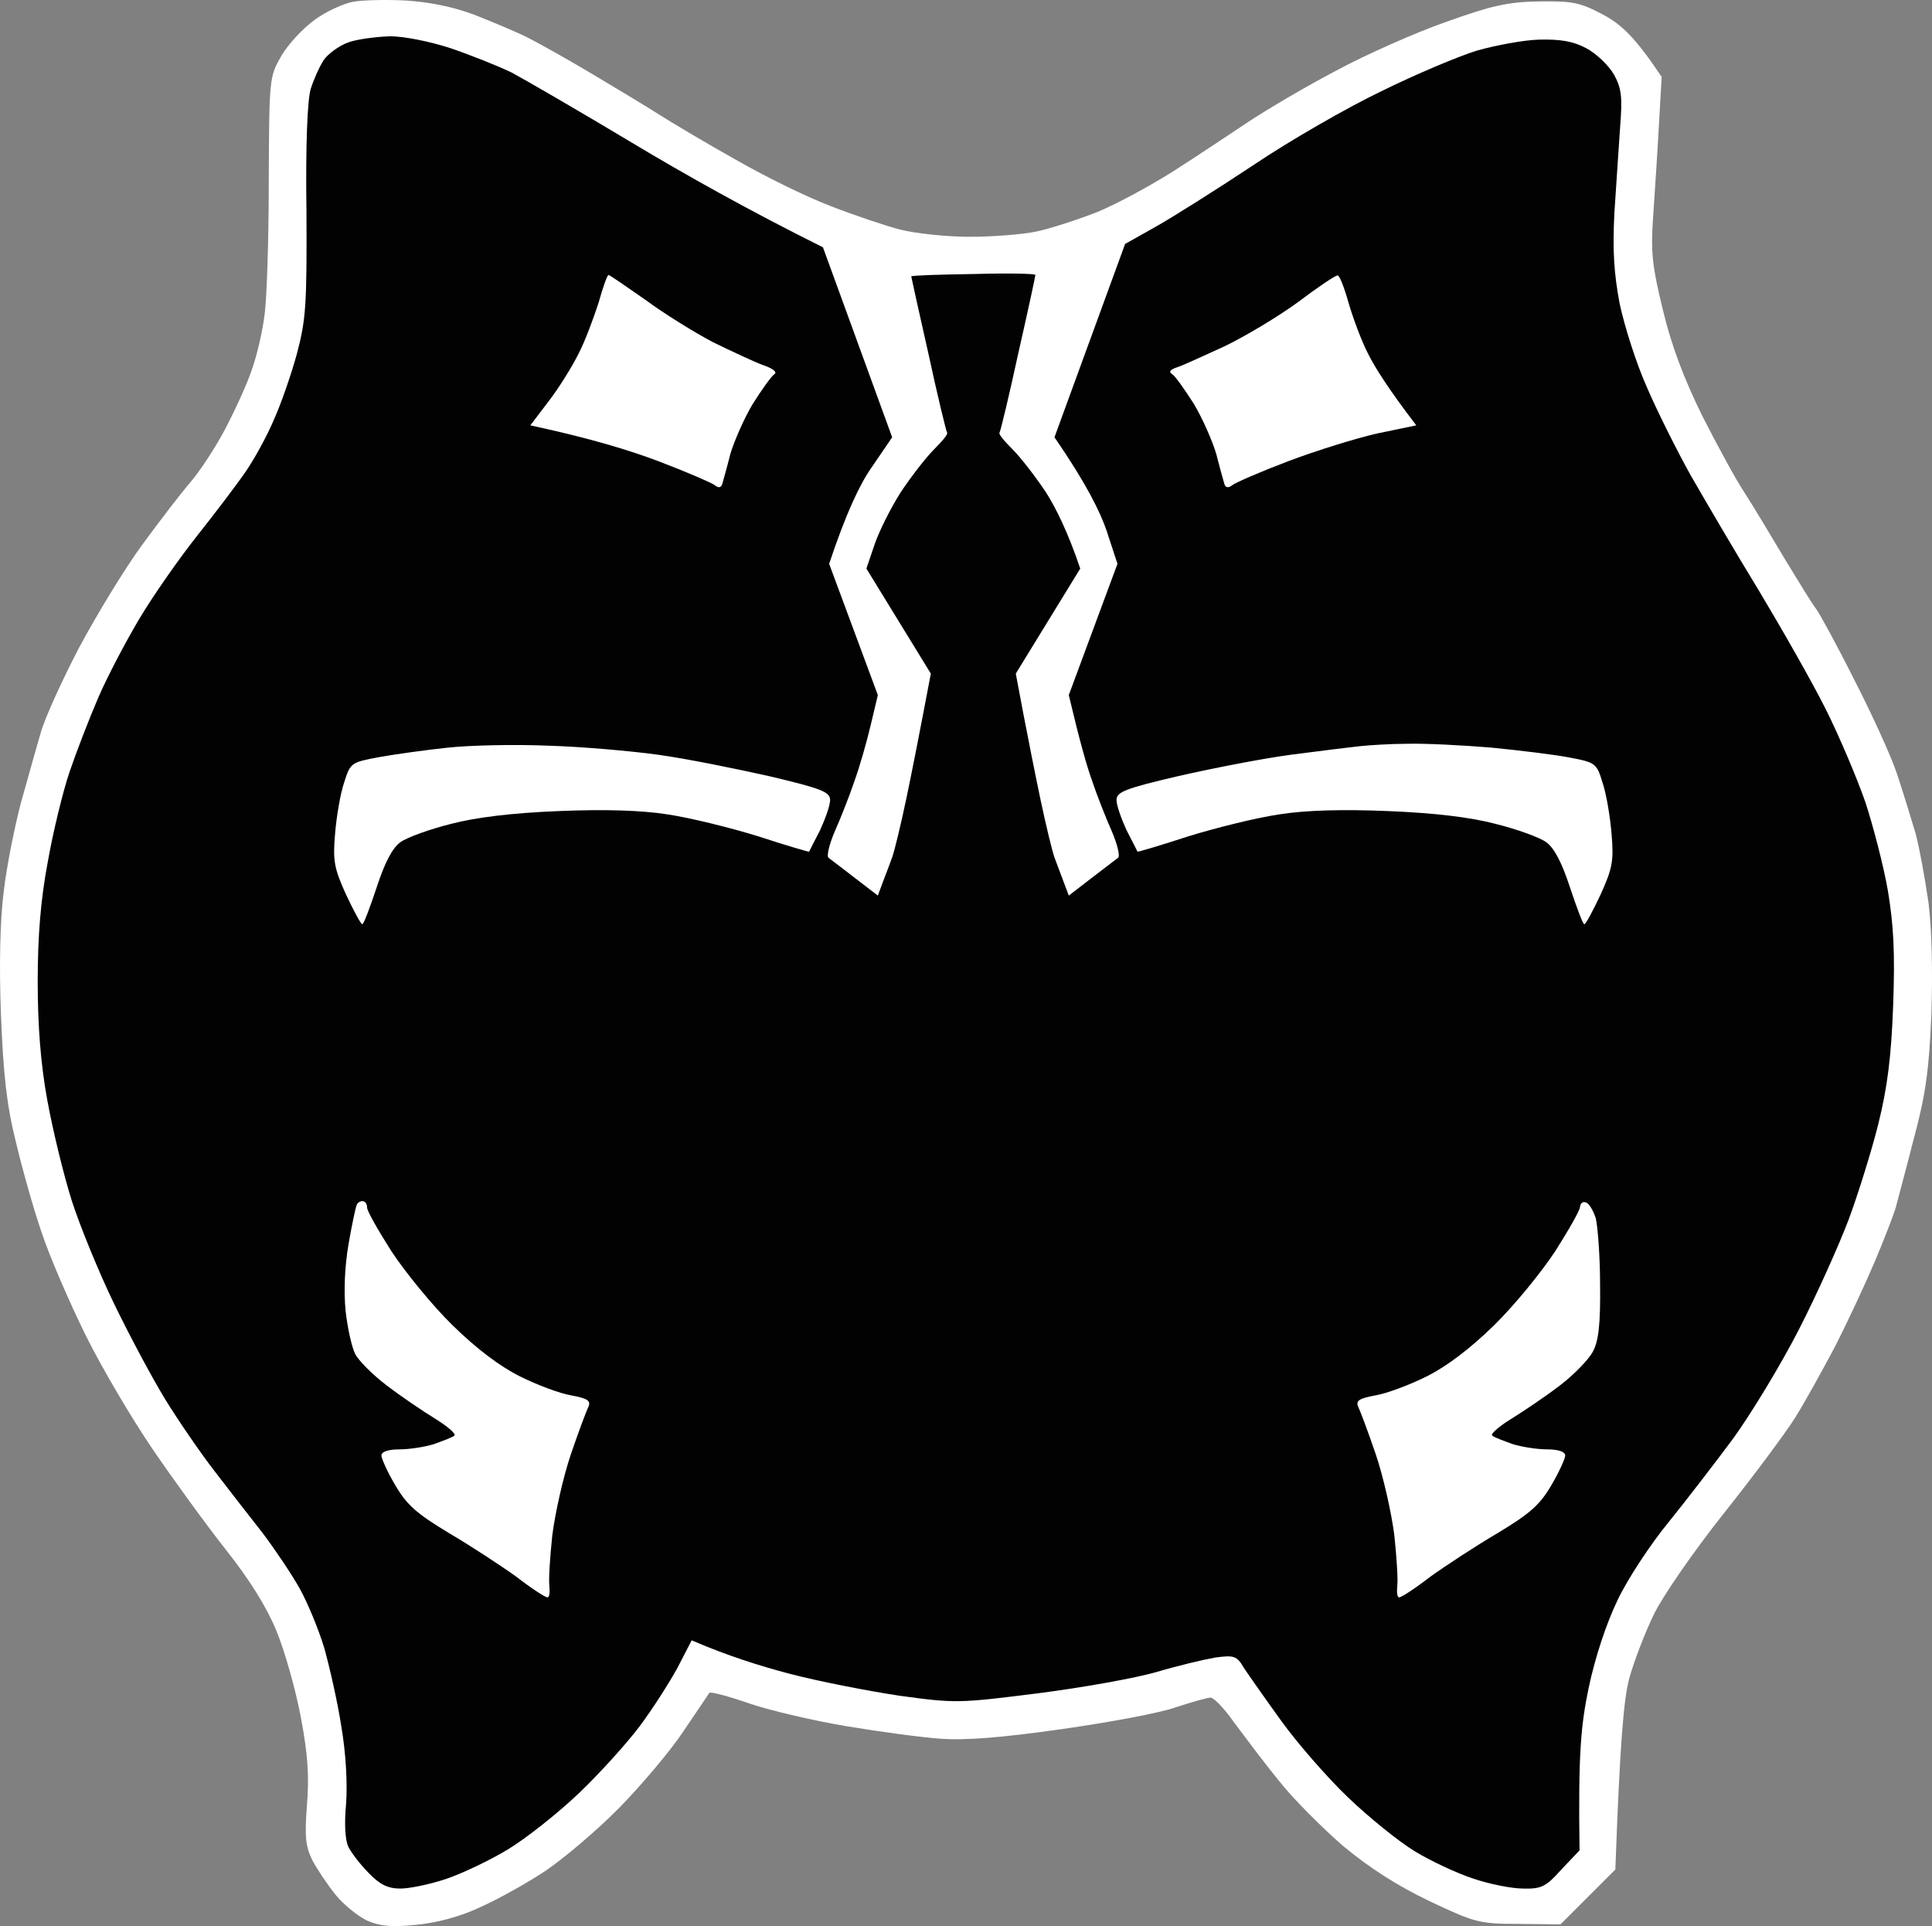
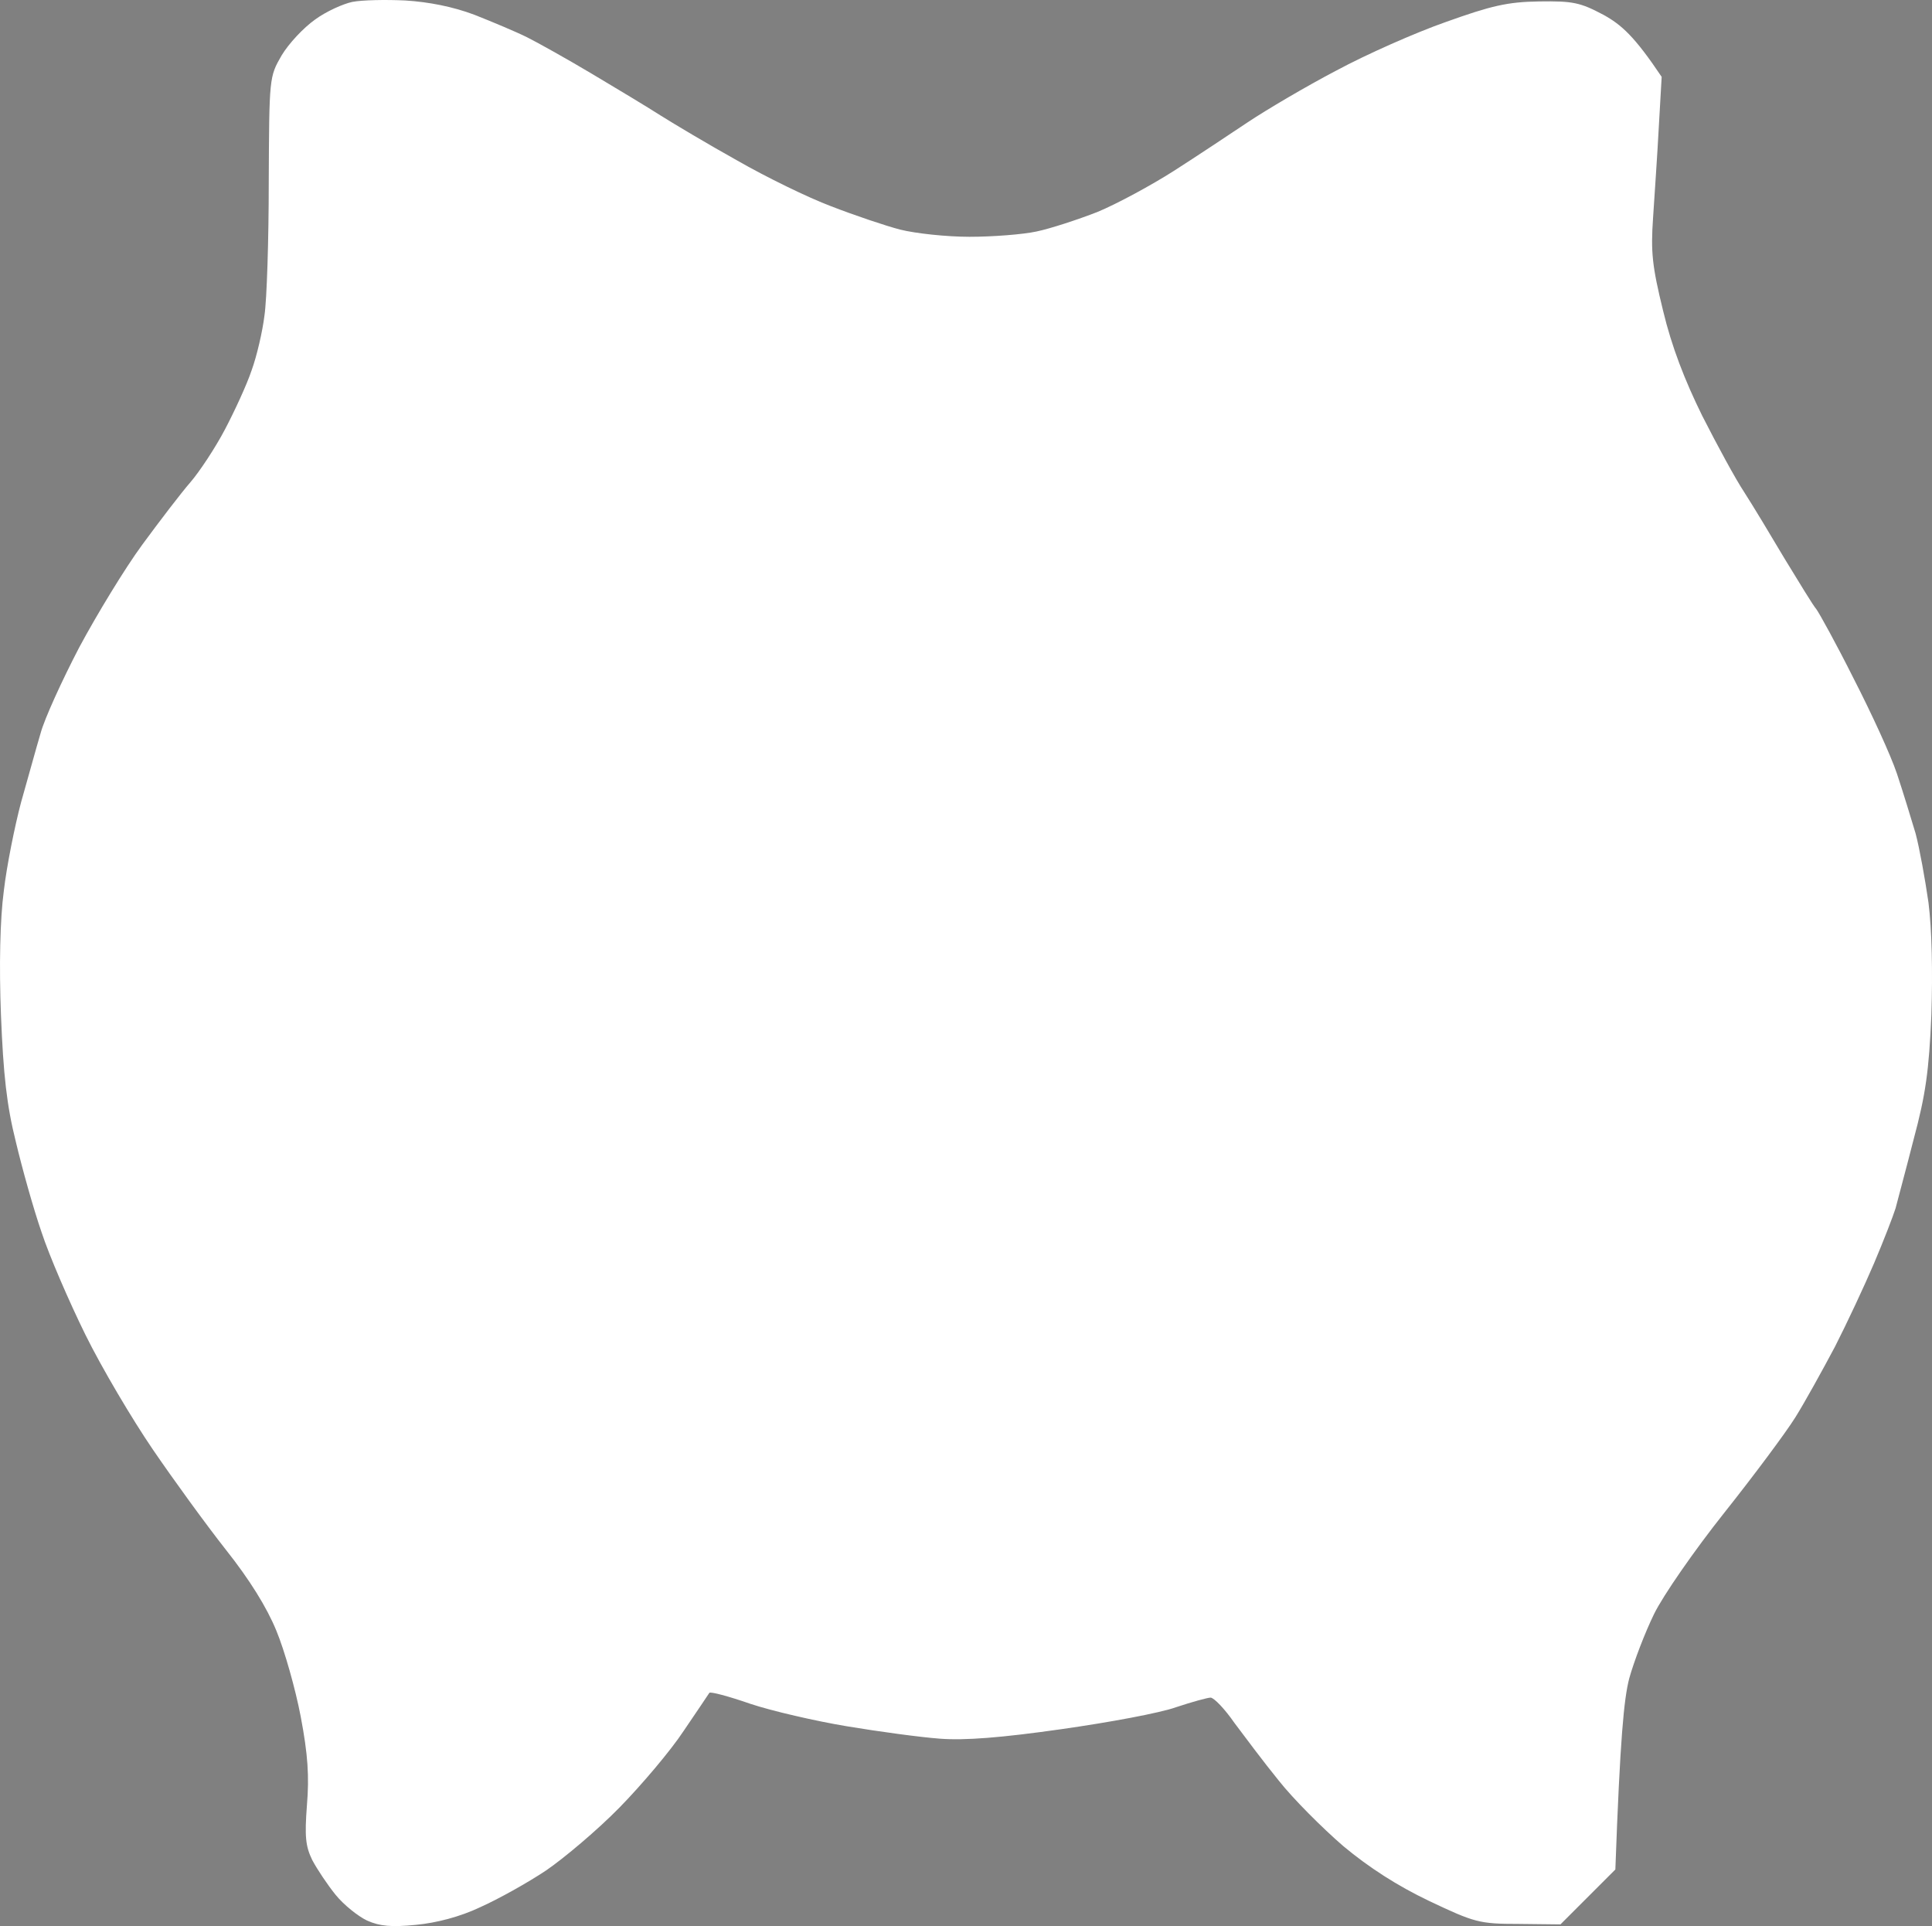
<svg xmlns="http://www.w3.org/2000/svg" viewBox="104.1 97.4 404.735 403.456">
  <rect x="104.1" y="97.4" width="404.735" height="403.456" fill="#808080" stroke="none" />
  <defs>
    <style>.s0{fill:#fff}</style>
  </defs>
  <g id="Background">
    <path id="Path 1" d="M177.9 97.8c-1.9.4-5.5 2-7.8 3.7-2.4 1.7-5.5 5-7 7.5-2.6 4.5-2.6 4.6-2.7 26.5 0 12.1-.4 24.7-.9 28-.4 3.3-1.6 8.5-2.7 11.5-1 3-3.6 8.6-5.6 12.4-2 3.8-5.3 8.8-7.2 11-2 2.3-6.5 8.2-10.1 13.1-3.6 4.9-9.5 14.6-13.2 21.5-3.6 6.9-7.3 15-8.1 18-.9 3-2.7 9.6-4.1 14.5-1.3 4.9-3 13.3-3.6 18.5-.8 6-1 15.7-.6 26 .5 12.5 1.2 18.9 3.1 26.5 1.3 5.5 3.7 14.1 5.4 19 1.6 4.9 5.8 14.6 9.2 21.5 3.4 6.9 9.8 17.7 14.1 24 4.3 6.3 11.2 15.8 15.3 21 5 6.3 8.6 12.1 10.6 17 1.7 4.1 4 12.2 5.1 18 1.5 7.9 1.8 12.5 1.3 18.5-.5 6.6-.3 8.6 1.1 11.5 1 1.9 3.2 5.2 4.9 7.3 1.7 2.1 4.7 4.5 6.6 5.4 2.7 1.2 5.1 1.4 10.2.9 4.3-.4 9.3-1.7 13.5-3.7 3.8-1.7 9.9-5.1 13.8-7.7 3.8-2.6 10.8-8.5 15.4-13.2 4.6-4.7 10.7-11.9 13.4-16 2.8-4.1 5.2-7.7 5.4-8 .2-.3 4 .7 8.6 2.3 4.5 1.5 13.6 3.6 20.2 4.7s15.4 2.3 19.5 2.6c5.2.4 12.9-.2 25.5-2 9.9-1.4 20.7-3.4 24-4.6 3.3-1.1 6.6-2 7.2-2 .7 0 3 2.4 5 5.3 2.1 2.8 6.2 8.3 9.3 12.1 3 3.8 9.1 9.9 13.5 13.7 5.4 4.5 11.3 8.3 18 11.5 9.5 4.5 10.5 4.8 18.7 4.8l8.8.1 11.5-11.5c1-27.7 1.8-35.7 2.9-40 1-3.6 3.3-9.6 5.2-13.5 1.9-3.9 8.5-13.4 14.7-21.2 6.2-7.8 12.9-16.8 14.9-20 2-3.2 5.7-9.9 8.3-14.8 2.5-4.9 6.2-12.8 8.2-17.5 2-4.7 4-9.9 4.5-11.5.4-1.6 2.2-8.2 3.8-14.5 2.5-9.3 3.2-14.3 3.7-26 .3-9.1.1-17.9-.6-23.5-.7-4.9-1.9-11.5-2.7-14.5-.9-3-2.6-8.6-3.9-12.5-1.3-3.9-5.4-12.8-9.1-20-3.6-7.2-7.2-13.7-7.8-14.5-.7-.8-3.6-5.6-6.6-10.5-2.9-4.9-6.7-11.2-8.5-14-1.8-2.7-5.7-9.9-8.8-16-3.7-7.5-6.4-14.5-8.2-22-2.3-9.4-2.6-12.3-2.1-19.5.3-4.7.9-13.2 1.2-19l.6-10.5c-5.7-8.5-8.4-10.9-12.2-13-4.9-2.6-6.4-2.9-13.5-2.8-6.6.1-10 .9-19.5 4.3-6.3 2.2-16.7 6.8-23 10.2-6.3 3.3-14.6 8.2-18.5 10.8-3.9 2.6-10.8 7.2-15.5 10.2-4.7 3-11.9 6.9-16 8.6-4.1 1.6-9.9 3.5-12.8 4.1-2.8.6-9.1 1.1-14 1.1-4.8 0-11.3-.7-14.5-1.5-3.1-.8-9.6-3-14.5-4.9-4.8-1.8-13.6-6.1-19.7-9.6-6.1-3.4-13.3-7.7-16-9.4-2.8-1.8-9.3-5.7-14.5-8.8-5.2-3.1-11.3-6.5-13.5-7.6-2.2-1.1-7.2-3.2-11-4.7-4.5-1.7-9.6-2.7-14.5-3-4.1-.2-9.1-.1-11.1.3z" class="s0" />
-     <path id="Path 2" d="M177 106.3c-1.9.7-4.2 2.4-5.1 3.7-.9 1.4-2.1 4.1-2.7 6-.7 2.2-1.1 11.9-.9 25.5.1 19.8-.1 22.8-2 30-1.2 4.4-3.4 10.7-4.9 14-1.4 3.3-4 8-5.7 10.5-1.7 2.5-6.3 8.6-10.2 13.5-3.9 4.9-9.4 12.8-12.2 17.5-2.8 4.7-6.7 12.1-8.6 16.5-1.9 4.4-4.6 11.4-6 15.5-1.4 4.1-3.5 12.7-4.6 19-1.5 7.9-2.1 15.7-2.1 25 0 9.1.6 17.2 2 24.8 1.1 6.1 3.4 15.6 5.1 21 1.7 5.3 5.7 15.1 8.9 21.7s8 15.6 10.7 20c2.7 4.4 7.3 11.1 10.3 15 3 3.9 7.5 9.7 10.1 13 2.5 3.3 6 8.5 7.7 11.5 1.7 3 4 8.6 5.2 12.5 1.1 3.9 2.8 11.3 3.6 16.5 1 5.9 1.3 12.1 1 16.3-.4 4.1-.2 7.6.5 9 .6 1.2 2.5 3.7 4.3 5.5 2.3 2.4 4 3.2 6.6 3.2 1.9 0 6.2-.9 9.5-2s9.2-3.9 13-6.2c3.8-2.3 10.5-7.6 14.9-11.8 4.3-4.1 10-10.4 12.7-14 2.7-3.6 6.2-9.1 7.9-12.2l3-5.8c7.4 3.2 14.4 5.4 20.5 7 6.1 1.6 16.4 3.6 23 4.6 11.7 1.6 12.4 1.6 29-.5 9.4-1.2 20.6-3.2 25-4.5 4.4-1.3 9.9-2.6 12.2-3 3.9-.5 4.5-.4 6 2.2 1 1.5 4.5 6.5 7.9 11.2 3.4 4.7 9.7 11.9 14 16 4.4 4.2 10.6 9.2 13.9 11.2 3.3 2 8.8 4.6 12.2 5.7 3.5 1.2 8.2 2.1 10.5 2.1 3.8.1 4.8-.4 8-4l3.8-4c-.3-20.5.3-26.2 1.9-34 1.4-6.6 3.7-13.5 6.1-18.5 2.1-4.4 6.9-11.7 10.7-16.3 3.7-4.6 9.8-12.5 13.5-17.5 3.7-5.1 9.9-15.3 13.7-22.7 3.8-7.4 8.5-17.9 10.5-23.2 2-5.4 4.8-14.4 6.2-20 1.9-7.7 2.7-14 3.1-24.8.4-11.1.1-16.7-1.1-24-.9-5.2-3.1-13.6-4.7-18.5-1.7-4.9-5.4-13.7-8.3-19.5-2.9-5.8-9.3-17-14.1-25-4.9-8-11.2-18.8-14.2-24-2.9-5.2-7.1-13.6-9.2-18.5-2.2-4.9-4.7-12.8-5.7-17.5-1.2-6.4-1.5-11.1-1.1-19 .4-5.8.9-13.9 1.2-18 .5-6.3.3-8.1-1.3-11-1.1-1.9-3.7-4.4-5.8-5.5-2.8-1.5-5.5-1.9-9.9-1.8-3.3.1-9.1 1.2-13 2.3-3.9 1.2-12.9 5-20 8.5-7.1 3.4-19.3 10.4-27 15.6-7.7 5.1-16.9 10.9-20.3 12.8l-6.4 3.6L325 189c6.7 9.7 9.6 15.7 10.9 19.5l2.3 7L328 243c2.3 9.7 3.8 15 4.9 18 1 3 2.9 7.8 4.1 10.5 1.2 2.8 1.8 5.3 1.3 5.6-.4.3-2.9 2.2-5.5 4.2L328 285c-1.6-4.3-2.5-6.6-3-8-.5-1.4-1.8-6.8-2.9-12-1.1-5.2-2.7-13.3-3.6-18l-1.6-8.5 13.5-22c-2.6-7.7-5.1-12.7-7.2-16-2.2-3.3-5.3-7.3-7-9-1.7-1.7-3-3.2-2.7-3.5.2-.3 2-7.7 3.9-16.5 2-8.8 3.6-16.2 3.6-16.5 0-.3-5.8-.4-13-.2-7.1.1-13 .3-13 .5 0 .1 1.6 7.4 3.6 16.2 1.9 8.8 3.7 16.2 3.9 16.5.3.3-1 1.8-2.7 3.5-1.7 1.7-4.8 5.7-7 9-2.1 3.3-4.6 8.3-5.5 11l-1.7 5 13.5 22c-2.5 13.2-4.1 21.3-5.2 26.5-1.1 5.2-2.4 10.6-2.9 12-.5 1.4-1.4 3.7-2 5.3l-1 2.7c-7.4-5.7-9.9-7.6-10.3-7.9-.5-.3.1-2.8 1.3-5.6 1.2-2.7 3.1-7.5 4.1-10.5 1.1-3 2.6-8.3 3.4-11.7l1.5-6.3-10.2-27.5c3.6-10.8 6.5-16.8 8.9-20.2l4.3-6.3-14.5-39.8c-15.5-7.7-29-15.3-40-21.9-11-6.6-22.4-13.2-25.2-14.7-2.9-1.4-8.7-3.7-12.8-5.1-4.3-1.4-9.7-2.5-12.7-2.5-2.9.1-6.9.6-8.8 1.3z" style="fill:#020202" />
-     <path id="Path 3" d="M435.1 350.2c0 .7-2.4 4.9-5.2 9.3-2.9 4.4-8.6 11.4-12.8 15.5-5 4.9-9.9 8.6-14.1 10.7-3.6 1.8-8.4 3.6-10.8 4-3.3.6-4.1 1.1-3.6 2.3.4.8 2.1 5.3 3.7 10s3.3 12.3 3.9 17c.5 4.7.8 9.5.6 10.7-.1 1.3 0 2.3.4 2.3.5 0 3.4-1.9 6.5-4.3 3.2-2.3 9.6-6.5 14.2-9.2 6.8-4.1 8.8-5.9 11.2-10 1.6-2.7 2.9-5.6 2.9-6.2 0-.8-1.4-1.3-3.8-1.3-2 0-5.3-.5-7.2-1.1-1.9-.7-3.9-1.4-4.3-1.8-.4-.3 1.4-1.9 4-3.5s7.2-4.7 10.2-7c2.9-2.2 6.1-5.5 6.9-7.1 1.2-2.2 1.6-5.8 1.5-14 0-6-.5-12.3-.9-13.9-.5-1.6-1.4-3.1-2-3.3-.7-.3-1.2.1-1.3.9zm-256.3-.3c-.2.4-1 4.1-1.7 8.2-.8 4.7-1 9.8-.6 13.9.4 3.6 1.3 7.6 2 9 .7 1.4 3.7 4.4 6.6 6.6 3 2.3 7.6 5.4 10.2 7 2.6 1.6 4.4 3.2 4 3.5-.4.4-2.4 1.1-4.3 1.8-1.9.6-5.2 1.1-7.2 1.1-2.4 0-3.8.5-3.8 1.3 0 .6 1.3 3.5 2.9 6.2 2.4 4.1 4.4 5.9 11.2 10 4.6 2.7 11 6.9 14.2 9.2 3.1 2.4 6 4.3 6.5 4.3.4 0 .5-1 .4-2.3-.2-1.2.1-6 .6-10.7.6-4.7 2.3-12.3 3.9-17 1.6-4.7 3.3-9.2 3.7-10 .5-1.2-.3-1.7-3.6-2.3-2.4-.4-7.2-2.2-10.8-4-4.2-2.1-9.1-5.8-14.1-10.7-4.2-4.1-9.9-11.1-12.8-15.5-2.8-4.4-5.2-8.6-5.1-9.2 0-.7-.4-1.3-1-1.3-.5 0-1.1.4-1.2.9zM389 253.7c-1.9.2-8.4 1-14.5 1.8-6 .8-16.7 2.9-23.7 4.5-11.1 2.6-12.8 3.3-12.8 5 0 1.1 1 3.9 2.1 6.3 1.2 2.3 2.2 4.3 2.3 4.5 0 .1 4.8-1.3 10.6-3.2 5.8-1.8 14.3-3.9 19-4.6 5.6-.9 13.5-1.1 23-.7q14.6.6 22.5 2.7c4.4 1.1 9.1 2.8 10.5 3.8 1.7 1.2 3.3 4.3 5 9.5 1.4 4.2 2.7 7.7 3 7.7.3 0 1.8-2.8 3.4-6.2 2.5-5.5 2.8-7.1 2.3-12.8-.3-3.6-1.1-8.4-1.9-10.7-1.2-4-1.5-4.2-6.8-5.2-3-.6-10.4-1.5-16.5-2.1-6-.5-13.9-.9-17.5-.8-3.6 0-8.1.3-10 .5zm-191 .3c-4.7.5-11.2 1.4-14.5 2-5.9 1.1-6 1.2-7.3 5.3-.8 2.3-1.6 7.1-1.9 10.7-.5 5.7-.2 7.3 2.3 12.8 1.6 3.4 3.1 6.2 3.4 6.2.3 0 1.6-3.5 3-7.7 1.7-5.2 3.3-8.3 5-9.5 1.4-1 6.1-2.7 10.5-3.8q8-2.1 22.5-2.7c9.5-.4 17.4-.2 23 .7 4.7.7 13.2 2.8 19 4.6 5.8 1.9 10.6 3.3 10.6 3.2.1-.2 1.1-2.2 2.3-4.5 1.1-2.4 2.1-5.2 2.1-6.3 0-1.7-1.7-2.4-12.7-5-7.1-1.6-17.5-3.7-23.3-4.5-5.8-.8-16.1-1.7-23-1.9-6.9-.3-16.3-.1-21 .4zm178-93.3c-4.1 3-11.1 7.2-15.5 9.3-4.4 2-8.9 4.1-10 4.4q-2 .7-.8 1.4c.6.4 2.6 3.2 4.5 6.2 1.8 3 3.9 7.8 4.7 10.5.7 2.8 1.5 5.6 1.7 6.3q.4 1.2 1.7.2c.6-.5 5.9-2.8 11.7-5 5.8-2.2 14.2-4.8 18.6-5.8l8.2-1.7c-5.9-7.7-8.7-12.2-10.1-15-1.4-2.7-3.2-7.6-4.1-10.7-.9-3.2-1.9-5.8-2.3-5.7-.5 0-4.2 2.5-8.3 5.6zm-146.5.1c-1 3.1-2.8 8-4.2 10.7-1.4 2.8-4.2 7.3-6.3 10l-3.8 5c12.6 2.7 21 5.3 26.8 7.5 5.8 2.2 11.1 4.5 11.8 5q1.2 1 1.6-.2c.2-.7 1-3.5 1.7-6.3.8-2.7 2.9-7.5 4.7-10.5 1.9-3 3.9-5.8 4.5-6.2.7-.4-.2-1.2-2.3-1.9-1.9-.7-6.6-2.9-10.5-4.8-3.8-2-10.3-6-14.2-8.9-4-2.8-7.5-5.2-7.7-5.2-.3 0-1.2 2.6-2.1 5.8z" class="s0" />
  </g>
</svg>